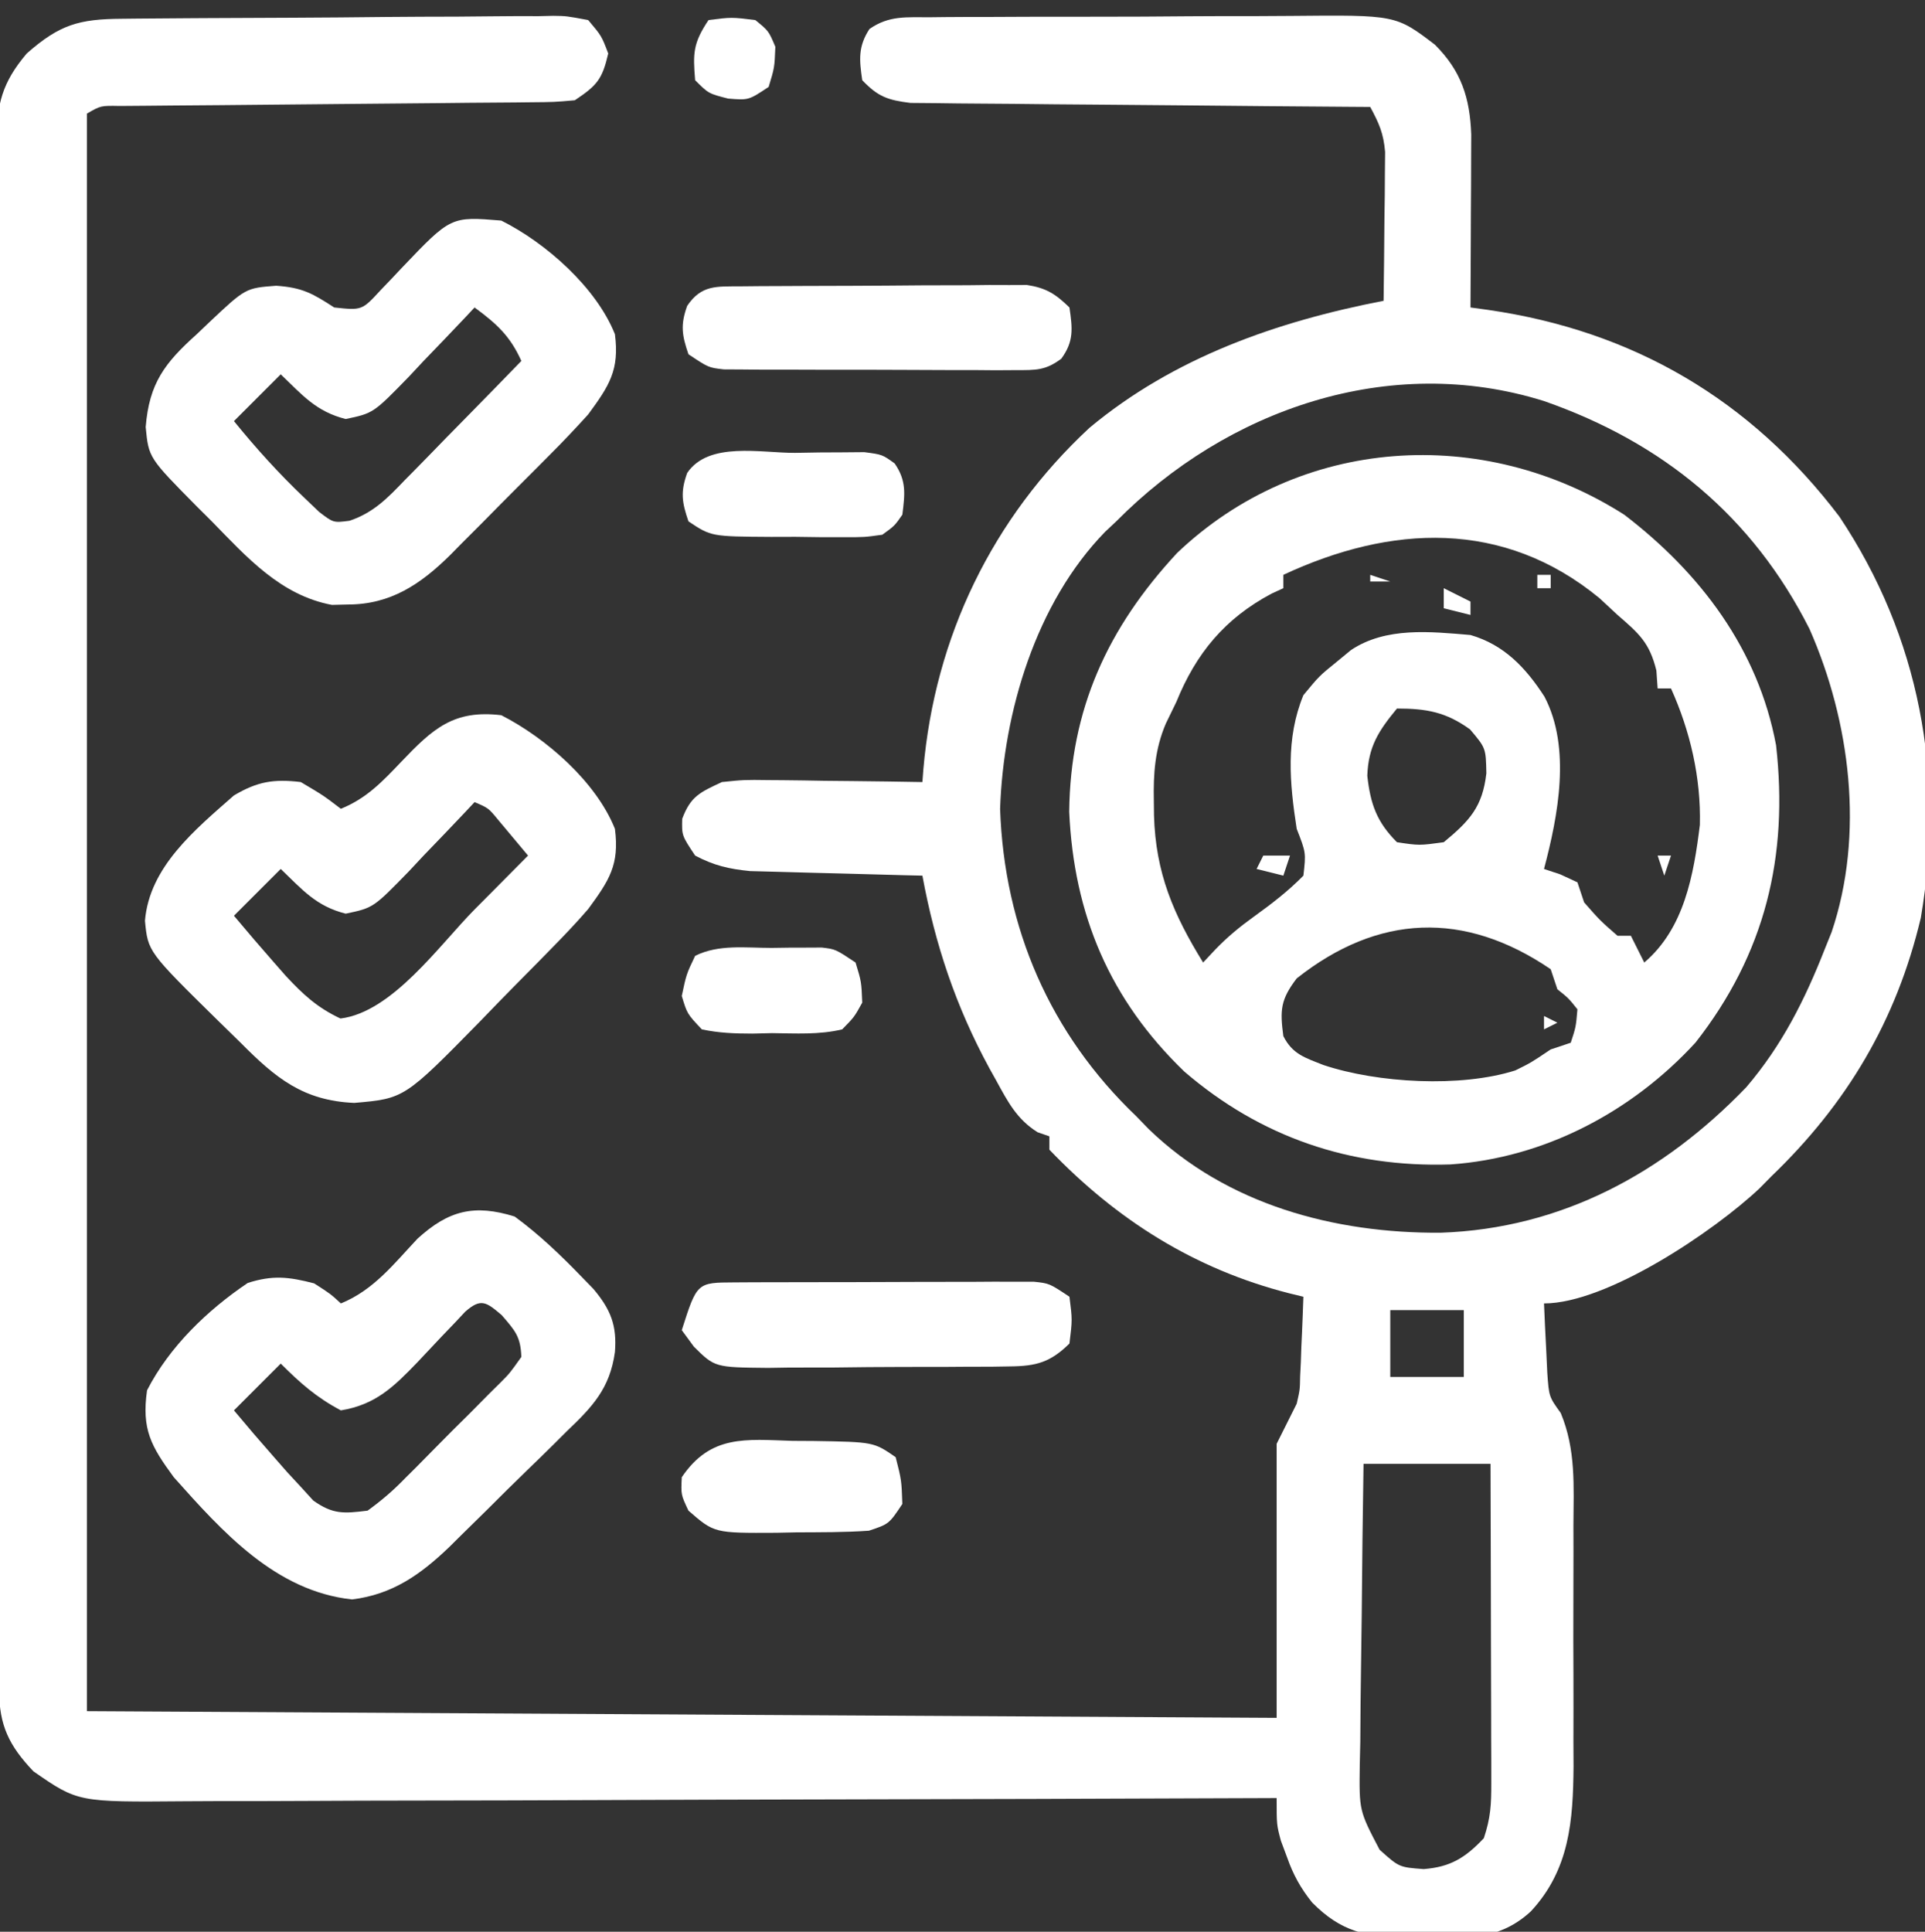
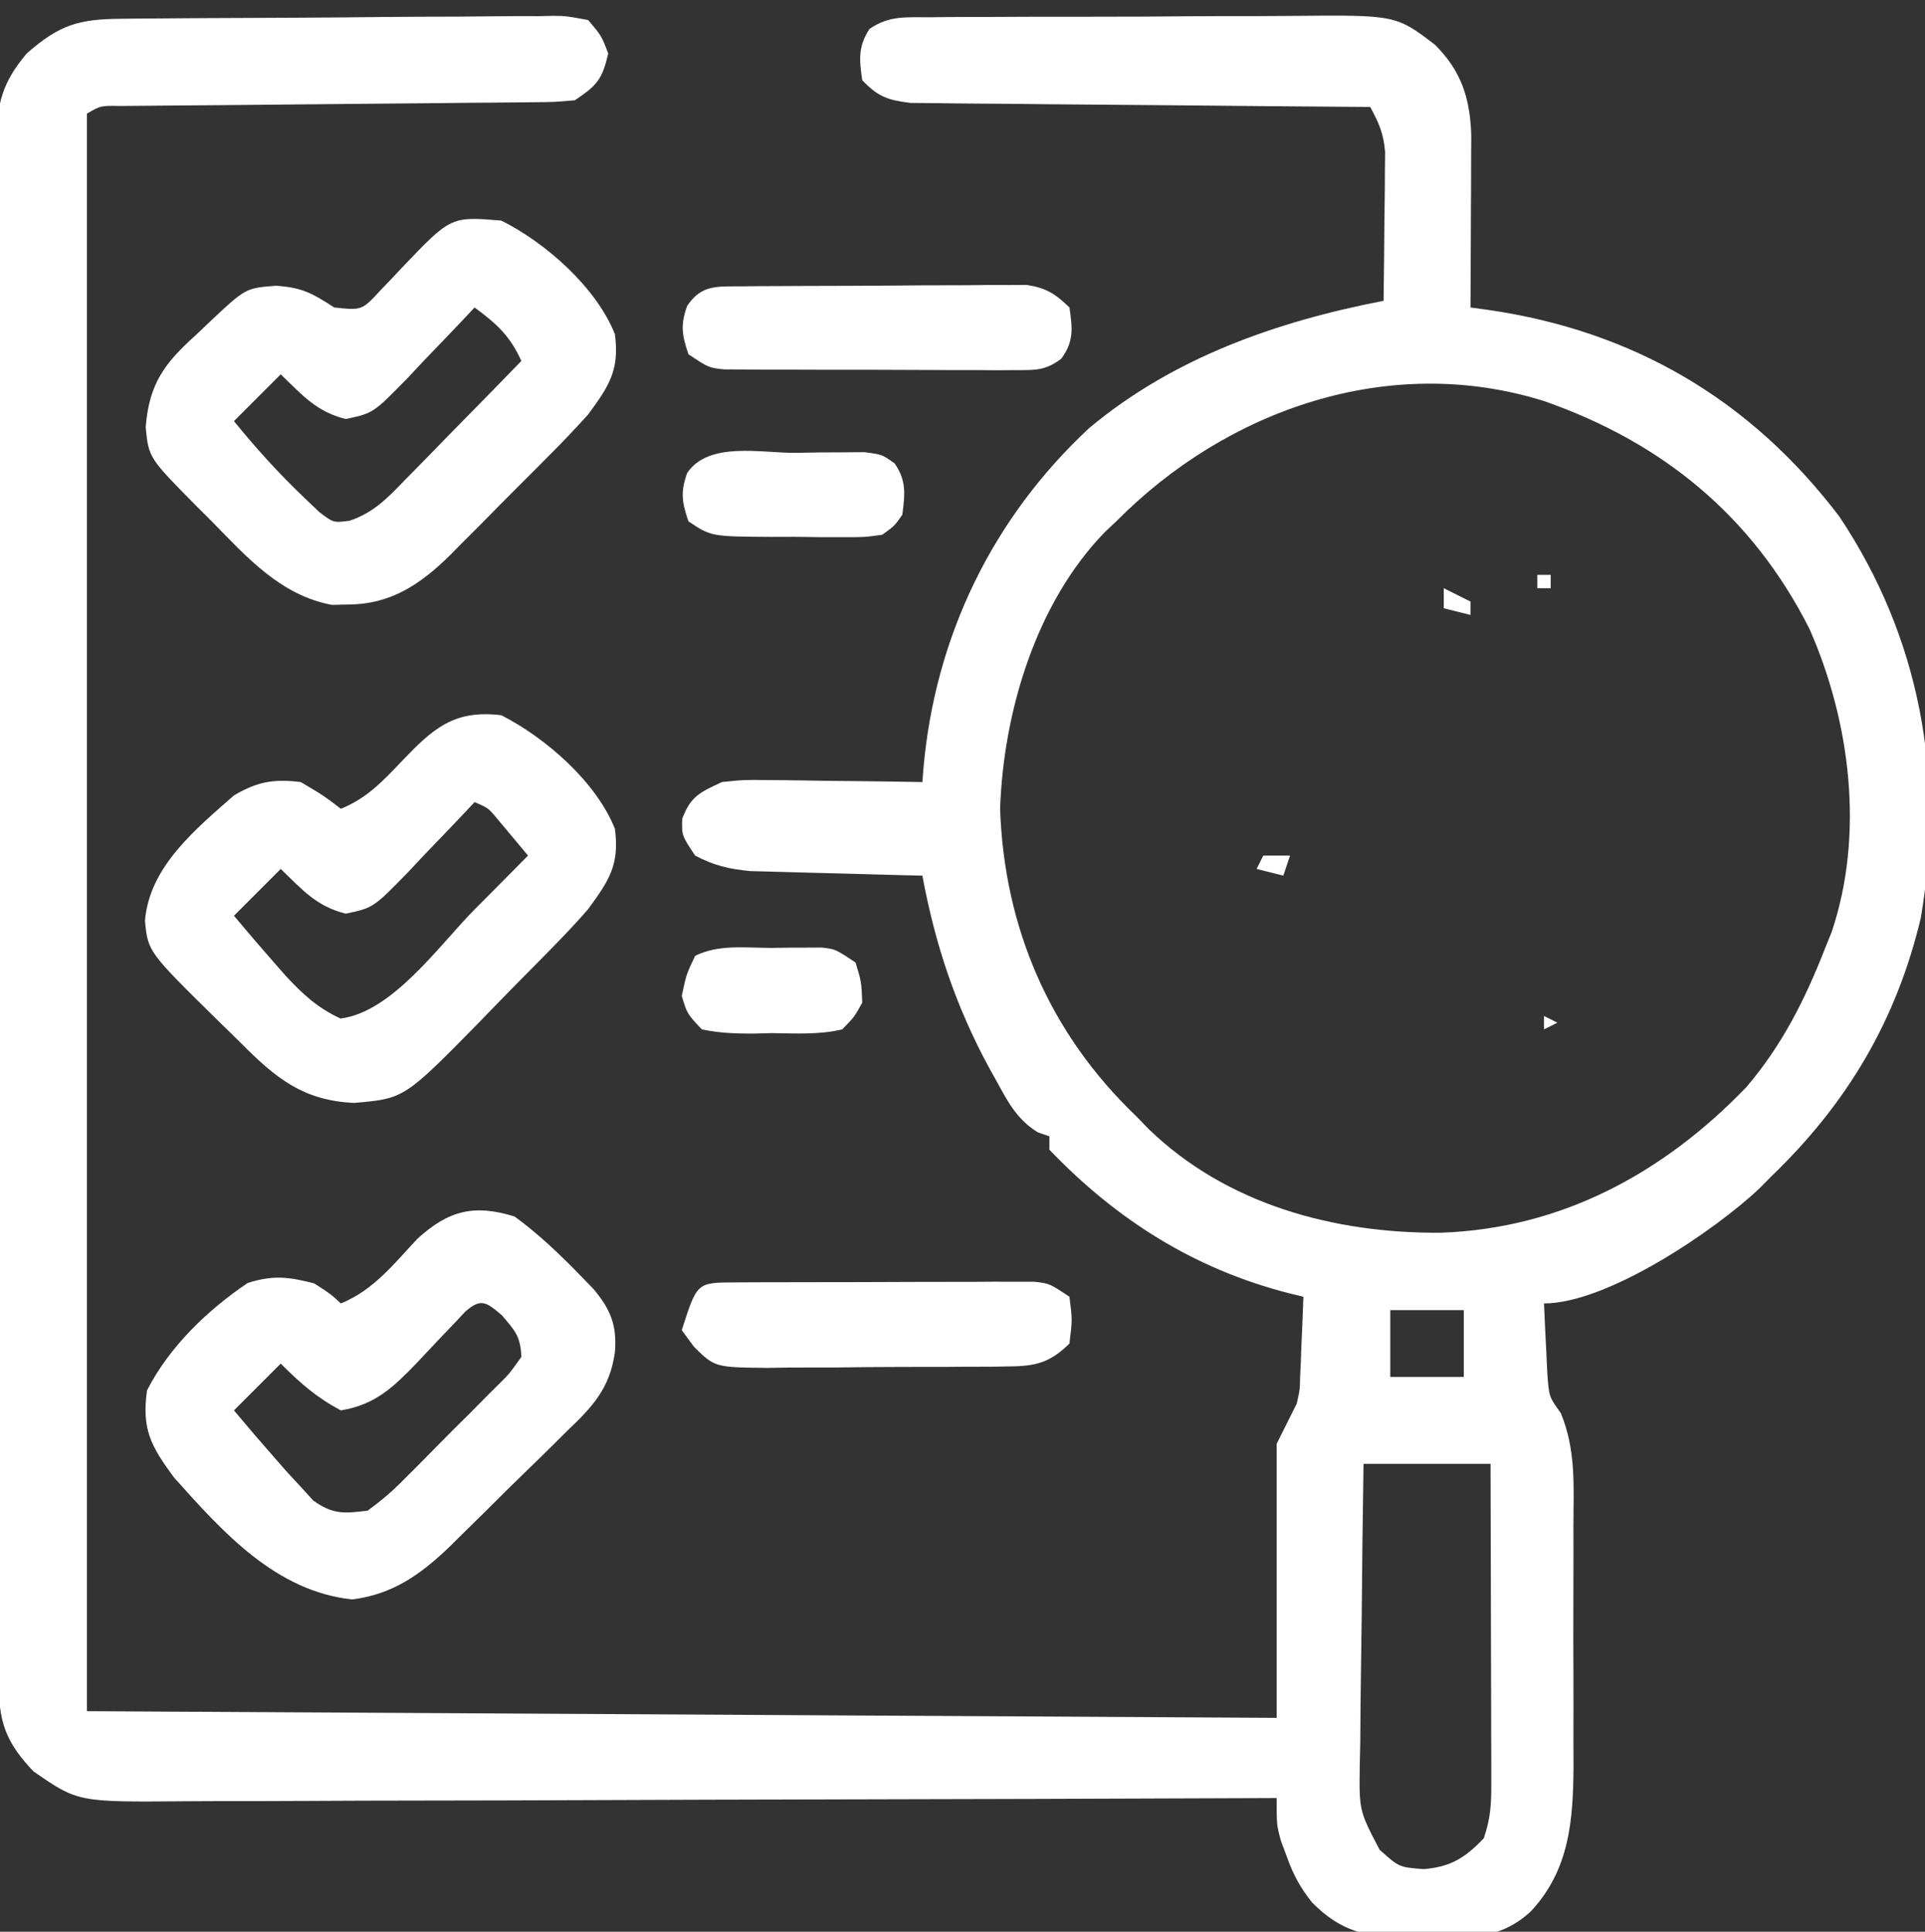
<svg xmlns="http://www.w3.org/2000/svg" version="1.1" width="288" height="289">
  <rect width="100%" height="100%" fill="#333333" stroke="none" />
  <path d="M0 0 C0.746 -0.008 1.493 -0.016 2.262 -0.025 C4.737 -0.05 7.211 -0.066 9.686 -0.081 C10.53 -0.086 11.374 -0.091 12.243 -0.097 C16.708 -0.123 21.172 -0.143 25.636 -0.157 C30.255 -0.174 34.873 -0.219 39.491 -0.27 C43.036 -0.303 46.582 -0.315 50.127 -0.32 C51.83 -0.327 53.533 -0.342 55.236 -0.366 C57.616 -0.398 59.995 -0.398 62.375 -0.391 C63.434 -0.415 63.434 -0.415 64.515 -0.44 C66.482 -0.415 66.482 -0.415 69.752 0.193 C71.752 2.561 71.752 2.561 72.752 5.193 C71.856 9.046 71.101 9.961 67.752 12.193 C64.709 12.465 64.709 12.465 60.926 12.496 C60.236 12.504 59.546 12.513 58.836 12.521 C56.557 12.547 54.278 12.559 51.998 12.572 C50.416 12.588 48.833 12.605 47.25 12.623 C43.083 12.669 38.917 12.704 34.75 12.735 C28.076 12.787 21.403 12.852 14.73 12.924 C12.396 12.947 10.061 12.963 7.727 12.978 C6.301 12.992 4.875 13.005 3.449 13.019 C2.201 13.029 0.954 13.038 -0.332 13.048 C-3.185 12.994 -3.185 12.994 -5.248 14.193 C-5.248 93.063 -5.248 171.933 -5.248 253.193 C53.492 253.523 112.232 253.853 172.752 254.193 C172.752 240.663 172.752 227.133 172.752 213.193 C173.742 211.213 174.732 209.233 175.752 207.193 C176.233 205.092 176.233 205.092 176.264 203.107 C176.299 202.404 176.335 201.702 176.371 200.978 C176.394 200.265 176.416 199.552 176.44 198.818 C176.474 198.082 176.508 197.346 176.543 196.587 C176.625 194.79 176.69 192.991 176.752 191.193 C176.051 191.023 175.35 190.853 174.627 190.677 C160.524 187.075 148.86 179.744 138.752 169.193 C138.752 168.533 138.752 167.873 138.752 167.193 C137.884 166.893 137.884 166.893 136.998 166.587 C133.894 164.66 132.523 162.005 130.815 158.88 C130.468 158.258 130.122 157.636 129.765 156.995 C124.748 147.754 121.653 138.503 119.752 128.193 C118.9 128.173 118.048 128.153 117.169 128.133 C113.992 128.054 110.814 127.968 107.637 127.875 C106.264 127.837 104.892 127.802 103.52 127.771 C101.541 127.725 99.563 127.666 97.584 127.607 C96.395 127.576 95.207 127.544 93.982 127.512 C90.798 127.197 88.572 126.683 85.752 125.193 C83.752 122.193 83.752 122.193 83.815 119.693 C85.093 116.285 86.489 115.735 89.752 114.193 C93.074 113.852 93.074 113.852 96.803 113.9 C97.462 113.904 98.121 113.908 98.799 113.913 C100.888 113.929 102.976 113.967 105.065 114.005 C106.487 114.02 107.91 114.034 109.332 114.046 C112.806 114.079 116.279 114.131 119.752 114.193 C119.8 113.56 119.849 112.927 119.898 112.276 C121.609 92.477 130.219 74.687 144.752 61.193 C157.396 50.659 172.786 45.288 188.752 42.193 C188.81 38.11 188.846 34.026 188.877 29.943 C188.902 28.205 188.902 28.205 188.928 26.431 C188.938 24.759 188.938 24.759 188.948 23.052 C188.963 21.513 188.963 21.513 188.979 19.942 C188.747 17.134 188.068 15.633 186.752 13.193 C185.412 13.184 185.412 13.184 184.046 13.175 C175.629 13.117 167.213 13.045 158.797 12.957 C154.47 12.912 150.143 12.873 145.816 12.846 C141.64 12.82 137.464 12.78 133.289 12.73 C131.696 12.713 130.102 12.701 128.509 12.695 C126.278 12.686 124.047 12.658 121.816 12.625 C120.545 12.614 119.275 12.603 117.967 12.592 C114.555 12.168 113.11 11.661 110.752 9.193 C110.306 6.133 110.114 4.176 111.83 1.532 C114.791 -0.531 117.368 -0.204 120.942 -0.227 C121.671 -0.236 122.4 -0.244 123.151 -0.253 C125.564 -0.276 127.976 -0.277 130.389 -0.276 C132.069 -0.283 133.75 -0.291 135.43 -0.299 C138.957 -0.312 142.483 -0.314 146.01 -0.308 C150.515 -0.302 155.018 -0.333 159.523 -0.373 C162.997 -0.399 166.47 -0.402 169.944 -0.398 C171.604 -0.4 173.264 -0.41 174.923 -0.427 C190.575 -0.577 190.575 -0.577 196.421 3.87 C200.383 7.809 201.667 11.854 201.866 17.309 C201.86 18.503 201.855 19.697 201.85 20.927 C201.847 22.223 201.843 23.518 201.84 24.853 C201.832 26.216 201.823 27.58 201.815 28.943 C201.81 30.322 201.805 31.701 201.801 33.08 C201.789 36.451 201.773 39.822 201.752 43.193 C203.045 43.37 203.045 43.37 204.363 43.551 C226.086 46.683 243.661 56.974 256.944 74.482 C268.978 92.52 272.746 113.164 269.127 134.505 C265.474 149.902 258.062 162.329 246.752 173.193 C245.878 174.078 245.878 174.078 244.987 174.982 C238.223 181.37 222.198 192.193 212.752 192.193 C212.84 194.402 212.948 196.61 213.065 198.818 C213.152 200.663 213.152 200.663 213.24 202.544 C213.492 206.141 213.492 206.141 215.259 208.595 C217.548 214.111 217.18 219.491 217.151 225.404 C217.155 227.327 217.155 227.327 217.159 229.289 C217.164 231.997 217.157 234.705 217.143 237.414 C217.126 240.866 217.136 244.317 217.154 247.769 C217.168 251.085 217.158 254.4 217.151 257.716 C217.157 258.947 217.163 260.177 217.169 261.445 C217.103 269.549 216.587 276.902 210.783 283.142 C206.139 287.429 201.303 287.195 195.252 287.005 C194.245 287.024 193.239 287.043 192.201 287.062 C186.148 286.987 182.385 286.191 178.062 281.822 C176.337 279.677 175.23 277.664 174.315 275.068 C174.007 274.24 173.699 273.413 173.381 272.56 C172.752 270.193 172.752 270.193 172.752 266.193 C171.842 266.197 170.932 266.2 169.995 266.204 C147.844 266.292 125.693 266.359 103.542 266.4 C92.83 266.421 82.118 266.449 71.406 266.495 C62.068 266.535 52.73 266.56 43.393 266.569 C38.449 266.574 33.506 266.587 28.563 266.616 C23.907 266.643 19.252 266.651 14.597 266.645 C12.891 266.646 11.185 266.654 9.479 266.67 C-6.593 266.807 -6.593 266.807 -13.248 262.193 C-16.904 258.349 -18.369 255.32 -18.382 250.045 C-18.386 249.197 -18.391 248.348 -18.396 247.474 C-18.395 246.541 -18.395 245.608 -18.395 244.647 C-18.399 243.657 -18.402 242.666 -18.406 241.645 C-18.417 238.311 -18.421 234.976 -18.425 231.641 C-18.431 229.256 -18.438 226.871 -18.445 224.487 C-18.464 217.32 -18.475 210.153 -18.483 202.986 C-18.488 199.611 -18.493 196.236 -18.498 192.862 C-18.515 181.644 -18.53 170.426 -18.537 159.208 C-18.539 156.297 -18.541 153.386 -18.543 150.475 C-18.544 149.39 -18.544 149.39 -18.544 148.283 C-18.553 136.56 -18.578 124.837 -18.611 113.115 C-18.644 101.08 -18.662 89.045 -18.665 77.01 C-18.667 70.253 -18.676 63.496 -18.701 56.738 C-18.725 50.383 -18.729 44.028 -18.719 37.672 C-18.718 35.338 -18.724 33.004 -18.738 30.67 C-18.756 27.486 -18.749 24.303 -18.736 21.119 C-18.747 20.193 -18.757 19.267 -18.769 18.313 C-18.713 12.769 -17.959 9.583 -14.248 5.193 C-9.326 0.857 -6.416 0.039 0 0 Z M148.752 75.193 C148.202 75.71 147.651 76.227 147.084 76.759 C136.722 87.399 131.874 103.76 131.377 118.193 C131.991 136.055 138.851 151.865 151.752 164.193 C152.671 165.14 152.671 165.14 153.608 166.107 C165.296 177.422 181.419 181.727 197.301 181.615 C215.36 180.995 230.612 172.719 243.01 159.849 C248.345 153.601 251.762 146.813 254.752 139.193 C255.265 137.921 255.265 137.921 255.787 136.623 C260.717 121.995 258.574 105.126 252.467 91.279 C243.934 74.403 230.494 63.387 212.752 57.193 C189.582 49.937 165.295 58.468 148.752 75.193 Z M189.752 193.193 C189.752 196.493 189.752 199.793 189.752 203.193 C193.382 203.193 197.012 203.193 200.752 203.193 C200.752 199.893 200.752 196.593 200.752 193.193 C197.122 193.193 193.492 193.193 189.752 193.193 Z M185.752 216.193 C185.628 223.773 185.538 231.353 185.478 238.935 C185.452 241.513 185.418 244.091 185.375 246.669 C185.314 250.378 185.286 254.085 185.264 257.794 C185.238 258.945 185.212 260.095 185.186 261.28 C185.095 268.077 185.095 268.077 188.154 273.922 C191.082 276.549 191.082 276.549 194.752 276.818 C198.748 276.508 200.977 275.136 203.752 272.193 C204.762 269.164 204.873 267.153 204.866 263.987 C204.866 262.396 204.866 262.396 204.865 260.772 C204.86 259.628 204.855 258.485 204.85 257.306 C204.848 256.134 204.847 254.962 204.846 253.754 C204.84 250.005 204.827 246.255 204.815 242.505 C204.81 239.966 204.805 237.426 204.801 234.886 C204.79 228.655 204.773 222.424 204.752 216.193 C198.482 216.193 192.212 216.193 185.752 216.193 Z " fill="#FFFFFF" transform="translate(18.248,2.807)" />
-   <path d="M0 0 C11.39 8.712 20.051 20.138 22.719 34.5 C24.593 51.159 21.08 65.694 10.66 78.984 C1.154 89.334 -11.926 96.238 -26.008 97.207 C-41.012 97.686 -54.398 93.137 -65.812 83.312 C-76.968 72.559 -82.339 59.869 -83.035 44.453 C-82.879 29.098 -77.277 16.924 -66.902 5.738 C-48.514 -11.783 -21.146 -13.473 0 0 Z M-51 9 C-51 9.66 -51 10.32 -51 11 C-51.866 11.398 -51.866 11.398 -52.75 11.805 C-59.761 15.529 -64.064 20.756 -67 28 C-67.522 29.075 -68.044 30.15 -68.582 31.258 C-70.217 35.086 -70.46 38.748 -70.375 42.875 C-70.366 43.577 -70.358 44.279 -70.349 45.002 C-70.106 53.602 -67.446 59.795 -63 67 C-62.381 66.34 -61.763 65.68 -61.125 65 C-59.317 63.139 -57.522 61.656 -55.406 60.133 C-52.745 58.212 -50.299 56.344 -48 54 C-47.607 50.569 -47.607 50.569 -49 47 C-50.058 40.183 -50.679 33.513 -48 27 C-45.625 24.125 -45.625 24.125 -43 22 C-42.299 21.422 -41.597 20.845 -40.875 20.25 C-35.645 16.763 -29.014 17.492 -23 18 C-17.955 19.464 -14.719 22.908 -11.934 27.219 C-7.916 34.885 -9.892 45.04 -12 53 C-11.196 53.268 -10.391 53.536 -9.562 53.812 C-8.717 54.204 -7.871 54.596 -7 55 C-6.67 55.99 -6.34 56.98 -6 58 C-3.625 60.708 -3.625 60.708 -1 63 C-0.34 63 0.32 63 1 63 C1.99 64.98 1.99 64.98 3 67 C8.974 61.917 10.391 53.944 11.32 46.398 C11.494 39.379 9.883 32.385 7 26 C6.34 26 5.68 26 5 26 C4.938 25.113 4.876 24.226 4.812 23.312 C3.789 19.14 2.222 17.793 -1 15 C-1.887 14.175 -2.774 13.35 -3.688 12.5 C-18.084 0.653 -34.922 1.497 -51 9 Z M-34 29 C-36.751 32.334 -38.288 34.689 -38.438 39.062 C-37.967 43.297 -37.027 45.973 -34 49 C-30.669 49.501 -30.669 49.501 -27 49 C-23.121 45.795 -21.192 43.694 -20.625 38.688 C-20.7 34.915 -20.7 34.915 -23.062 32.125 C-26.663 29.52 -29.582 29 -34 29 Z M-49 69.375 C-51.415 72.544 -51.519 74.105 -51 78 C-49.637 80.726 -47.734 81.246 -44.992 82.336 C-36.898 85.034 -24.485 85.741 -16.293 83.141 C-13.955 81.988 -13.955 81.988 -11 80 C-10.01 79.67 -9.02 79.34 -8 79 C-7.23 76.655 -7.23 76.655 -7 74 C-8.333 72.333 -8.333 72.333 -10 71 C-10.495 69.515 -10.495 69.515 -11 68 C-23.933 59.195 -36.86 59.764 -49 69.375 Z " fill="#FFFFFF" transform="translate(243,77)" />
  <path d="M0 0 C3.667 2.691 6.844 5.732 10 9 C10.589 9.606 11.178 10.212 11.785 10.836 C14.393 13.93 15.313 16.333 15 20.274 C14.247 25.7 11.67 28.435 7.805 32.117 C7.179 32.741 6.553 33.365 5.909 34.008 C4.588 35.316 3.258 36.615 1.919 37.904 C-0.119 39.869 -2.124 41.865 -4.125 43.867 C-5.417 45.14 -6.712 46.411 -8.008 47.68 C-8.603 48.27 -9.198 48.861 -9.811 49.469 C-14.094 53.563 -18.279 56.546 -24.336 57.285 C-35.778 56.036 -43.683 47.205 -51 39 C-54.401 34.365 -55.833 31.829 -55 26 C-51.676 19.491 -45.964 13.996 -39.938 9.938 C-36.182 8.739 -33.799 9.015 -30 10 C-27.562 11.562 -27.562 11.562 -26 13 C-21.102 11.009 -18.088 7.091 -14.535 3.312 C-9.887 -0.927 -6.036 -1.88 0 0 Z M-7.417 14.253 C-7.955 14.827 -8.493 15.401 -9.047 15.992 C-9.645 16.615 -10.243 17.237 -10.859 17.879 C-12.109 19.198 -13.353 20.521 -14.594 21.848 C-18.103 25.484 -20.811 28.151 -26 29 C-29.656 27.064 -32.072 24.928 -35 22 C-37.31 24.31 -39.62 26.62 -42 29 C-40.029 31.365 -38.036 33.692 -36 36 C-35.35 36.741 -34.701 37.482 -34.031 38.246 C-33.026 39.331 -33.026 39.331 -32 40.438 C-31.381 41.117 -30.762 41.796 -30.125 42.496 C-27.179 44.581 -25.563 44.442 -22 44 C-19.836 42.422 -18.184 41.005 -16.348 39.109 C-15.843 38.608 -15.339 38.107 -14.819 37.591 C-13.761 36.532 -12.71 35.466 -11.666 34.393 C-10.062 32.75 -8.431 31.138 -6.795 29.527 C-5.769 28.494 -4.745 27.459 -3.723 26.422 C-2.989 25.698 -2.989 25.698 -2.24 24.96 C-0.726 23.44 -0.726 23.44 1 21 C0.884 17.943 0.083 17.097 -1.938 14.75 C-4.267 12.774 -5.052 12.162 -7.417 14.253 Z " fill="#FFFFFF" transform="translate(77,182)" />
  <path d="M0 0 C6.678 3.339 14.205 9.998 17 17 C17.701 22.375 16.139 24.72 13 29 C11.15 31.041 9.298 33.006 7.352 34.949 C6.817 35.489 6.282 36.028 5.73 36.583 C4.605 37.714 3.477 38.843 2.347 39.969 C0.628 41.684 -1.077 43.413 -2.781 45.143 C-3.882 46.246 -4.984 47.348 -6.086 48.449 C-6.589 48.962 -7.093 49.474 -7.611 50.002 C-12.075 54.409 -16.539 57.427 -22.938 57.438 C-23.73 57.457 -24.523 57.476 -25.34 57.496 C-33.017 56.064 -38.075 50.359 -43.312 45 C-44.027 44.288 -44.742 43.577 -45.479 42.844 C-52.761 35.485 -52.761 35.485 -53.203 30.887 C-52.681 24.347 -50.361 21.301 -45.562 17 C-44.964 16.429 -44.365 15.858 -43.748 15.27 C-38.26 10.095 -38.26 10.095 -33.688 9.75 C-29.757 10.016 -28.227 10.907 -25 13 C-20.847 13.44 -20.847 13.44 -18.055 10.41 C-16.985 9.304 -15.925 8.188 -14.875 7.062 C-7.544 -0.629 -7.544 -0.629 0 0 Z M-4 13 C-4.453 13.485 -4.907 13.969 -5.374 14.469 C-7.441 16.662 -9.533 18.831 -11.625 21 C-12.338 21.763 -13.051 22.526 -13.785 23.312 C-19.146 28.821 -19.146 28.821 -23.281 29.688 C-27.706 28.569 -29.739 26.131 -33 23 C-35.31 25.31 -37.62 27.62 -40 30 C-36.688 34.076 -33.247 37.881 -29.438 41.5 C-28.714 42.191 -27.991 42.882 -27.246 43.594 C-25.117 45.221 -25.117 45.221 -22.705 44.908 C-19.13 43.708 -17.029 41.53 -14.48 38.871 C-13.977 38.362 -13.474 37.853 -12.955 37.328 C-11.356 35.707 -9.772 34.073 -8.188 32.438 C-7.103 31.333 -6.018 30.23 -4.932 29.127 C-2.277 26.428 0.365 23.718 3 21 C1.318 17.26 -0.69 15.439 -4 13 Z " fill="#FFFFFF" transform="translate(75,33)" />
  <path d="M0 0 C6.676 3.412 14.19 9.96 17 17 C17.701 22.378 16.138 24.716 13 29 C11.159 31.137 9.216 33.158 7.238 35.168 C6.688 35.729 6.138 36.291 5.571 36.869 C4.412 38.048 3.249 39.223 2.084 40.396 C0.321 42.179 -1.421 43.983 -3.162 45.787 C-14.507 57.349 -14.507 57.349 -22 58 C-29.653 57.666 -33.761 54.283 -39 49 C-40.118 47.905 -41.236 46.812 -42.355 45.719 C-52.867 35.381 -52.867 35.381 -53.312 30.75 C-52.64 22.677 -45.821 17.124 -40 12 C-36.507 9.935 -34.08 9.51 -30 10 C-26.625 12 -26.625 12 -24 14 C-20.156 12.434 -17.84 9.979 -15 7 C-10.245 2.013 -7.13 -0.856 0 0 Z M-4 13 C-4.453 13.485 -4.907 13.969 -5.374 14.469 C-7.441 16.662 -9.533 18.831 -11.625 21 C-12.338 21.763 -13.051 22.526 -13.785 23.312 C-19.146 28.821 -19.146 28.821 -23.281 29.688 C-27.706 28.569 -29.739 26.131 -33 23 C-35.31 25.31 -37.62 27.62 -40 30 C-38.025 32.36 -36.033 34.69 -34 37 C-33.424 37.656 -32.848 38.312 -32.254 38.988 C-29.657 41.782 -27.539 43.748 -24.062 45.375 C-16.312 44.426 -9.285 34.407 -4 29.062 C-3.225 28.283 -2.451 27.504 -1.652 26.701 C0.234 24.803 2.118 22.903 4 21 C3.046 19.851 2.086 18.706 1.125 17.562 C0.591 16.924 0.058 16.286 -0.492 15.629 C-1.922 13.892 -1.922 13.892 -4 13 Z " fill="#FFFFFF" transform="translate(75,107)" />
  <path d="M0 0 C1.031 -0.006 2.063 -0.013 3.125 -0.019 C4.81 -0.021 4.81 -0.021 6.528 -0.023 C8.246 -0.028 8.246 -0.028 10 -0.033 C12.429 -0.038 14.859 -0.04 17.288 -0.04 C21.013 -0.042 24.737 -0.06 28.461 -0.079 C30.817 -0.082 33.172 -0.084 35.528 -0.085 C36.647 -0.092 37.765 -0.1 38.918 -0.107 C39.956 -0.104 40.993 -0.101 42.062 -0.098 C42.977 -0.099 43.891 -0.101 44.832 -0.102 C47.161 0.145 47.161 0.145 50.161 2.145 C50.598 5.583 50.598 5.583 50.161 9.145 C47.317 11.945 45.216 12.526 41.288 12.565 C40.323 12.581 39.359 12.597 38.365 12.613 C36.812 12.614 36.812 12.614 35.227 12.614 C34.157 12.622 33.087 12.629 31.984 12.637 C29.722 12.648 27.46 12.651 25.198 12.646 C21.739 12.645 18.282 12.687 14.823 12.731 C12.624 12.736 10.426 12.739 8.227 12.739 C7.194 12.755 6.16 12.772 5.095 12.789 C-2.9 12.712 -2.9 12.712 -6.031 9.608 C-6.926 8.389 -6.926 8.389 -7.839 7.145 C-5.566 0.023 -5.566 0.023 0 0 Z " fill="#FFFFFF" transform="translate(109.839,191.855)" />
  <path d="M0 0 C0.988 -0.01 1.976 -0.019 2.994 -0.029 C4.6 -0.035 4.6 -0.035 6.239 -0.042 C7.336 -0.048 8.434 -0.053 9.564 -0.059 C11.89 -0.069 14.215 -0.075 16.54 -0.079 C20.1 -0.089 23.659 -0.12 27.219 -0.151 C29.476 -0.158 31.732 -0.163 33.989 -0.167 C35.056 -0.179 36.122 -0.192 37.221 -0.204 C38.216 -0.201 39.21 -0.198 40.234 -0.195 C41.108 -0.199 41.981 -0.203 42.881 -0.206 C45.781 0.244 47.153 1.127 49.247 3.161 C49.702 6.287 49.937 8.216 48.03 10.825 C45.666 12.596 44.211 12.536 41.272 12.533 C40.261 12.54 39.25 12.546 38.208 12.552 C37.117 12.543 36.027 12.534 34.903 12.524 C33.782 12.525 32.662 12.525 31.507 12.526 C29.136 12.524 26.766 12.514 24.396 12.497 C20.761 12.474 17.127 12.477 13.493 12.483 C11.192 12.478 8.891 12.471 6.59 12.462 C5.5 12.463 4.409 12.464 3.285 12.465 C2.274 12.455 1.263 12.446 0.221 12.436 C-0.669 12.431 -1.559 12.427 -2.477 12.422 C-4.753 12.161 -4.753 12.161 -7.753 10.161 C-8.732 7.3 -8.975 5.774 -7.941 2.911 C-5.801 -0.242 -3.569 0.028 0 0 Z " fill="#FFFFFF" transform="translate(110.753,42.839)" />
-   <path d="M0 0 C1.041 0.006 2.082 0.012 3.154 0.018 C12.14 0.162 12.14 0.162 15.438 2.438 C16.312 5.875 16.312 5.875 16.438 9.438 C14.438 12.438 14.438 12.438 11.438 13.438 C7.817 13.693 4.191 13.669 0.562 13.688 C-0.928 13.718 -0.928 13.718 -2.449 13.75 C-11.702 13.8 -11.702 13.8 -15.562 10.438 C-16.688 8.062 -16.688 8.062 -16.562 5.438 C-12.232 -0.959 -7.02 -0.223 0 0 Z " fill="#FFFFFF" transform="translate(118.562,215.562)" />
  <path d="M0 0 C1.206 -0.021 2.412 -0.041 3.654 -0.062 C4.809 -0.068 5.963 -0.073 7.152 -0.078 C8.213 -0.087 9.274 -0.097 10.367 -0.106 C13.062 0.25 13.062 0.25 14.908 1.583 C16.707 4.181 16.446 6.183 16.062 9.25 C14.906 10.915 14.906 10.915 13.062 12.25 C10.383 12.622 10.383 12.622 7.188 12.613 C6.038 12.613 4.888 12.612 3.703 12.611 C2.502 12.595 1.3 12.579 0.062 12.562 C-1.139 12.566 -2.34 12.569 -3.578 12.572 C-12.537 12.517 -12.537 12.517 -15.938 10.25 C-16.916 7.389 -17.159 5.863 -16.125 3 C-12.907 -1.742 -5.085 0.022 0 0 Z " fill="#FFFFFF" transform="translate(118.938,67.75)" />
  <path d="M0 0 C0.872 -0.012 1.744 -0.024 2.643 -0.037 C3.9 -0.04 3.9 -0.04 5.184 -0.043 C5.951 -0.047 6.719 -0.051 7.51 -0.055 C9.562 0.188 9.562 0.188 12.562 2.188 C13.438 5.062 13.438 5.062 13.562 8.188 C12.369 10.347 12.369 10.347 10.562 12.188 C7.113 13.016 3.6 12.79 0.062 12.75 C-0.9 12.774 -1.863 12.798 -2.855 12.822 C-5.485 12.817 -7.866 12.738 -10.438 12.188 C-12.637 9.855 -12.637 9.855 -13.438 7.188 C-12.75 3.938 -12.75 3.938 -11.438 1.188 C-7.916 -0.573 -3.879 0.003 0 0 Z " fill="#FFFFFF" transform="translate(115.438,141.812)" />
-   <path d="M0 0 C3.438 -0.438 3.438 -0.438 7 0 C9 1.625 9 1.625 10 4 C9.875 7.125 9.875 7.125 9 10 C6 12 6 12 2.938 11.75 C0 11 0 11 -2 9 C-2.345 4.947 -2.302 3.452 0 0 Z " fill="#FFFFFF" transform="translate(106,3)" />
  <path d="M0 0 C1.32 0 2.64 0 4 0 C3.67 0.99 3.34 1.98 3 3 C1.68 2.67 0.36 2.34 -1 2 C-0.67 1.34 -0.34 0.68 0 0 Z " fill="#FFFFFF" transform="translate(189,128)" />
  <path d="M0 0 C1.98 0.99 1.98 0.99 4 2 C4 2.66 4 3.32 4 4 C2.68 3.67 1.36 3.34 0 3 C0 2.01 0 1.02 0 0 Z " fill="#FFFFFF" transform="translate(216,88)" />
-   <path d="M0 0 C0.66 0 1.32 0 2 0 C1.67 0.99 1.34 1.98 1 3 C0.67 2.01 0.34 1.02 0 0 Z " fill="#FFFFFF" transform="translate(248,128)" />
  <path d="M0 0 C0.66 0 1.32 0 2 0 C2 0.66 2 1.32 2 2 C1.34 2 0.68 2 0 2 C0 1.34 0 0.68 0 0 Z " fill="#FFFFFF" transform="translate(230,86)" />
-   <path d="M0 0 C0.99 0.33 1.98 0.66 3 1 C2.01 1 1.02 1 0 1 C0 0.67 0 0.34 0 0 Z " fill="#FFFFFF" transform="translate(205,86)" />
  <path d="M0 0 C0.99 0.495 0.99 0.495 2 1 C1.01 1.495 1.01 1.495 0 2 C0 1.34 0 0.68 0 0 Z " fill="#FFFFFF" transform="translate(231,152)" />
  <path d="" fill="#FFFFFF" transform="translate(0,0)" />
  <path d="" fill="#FFFFFF" transform="translate(0,0)" />
</svg>